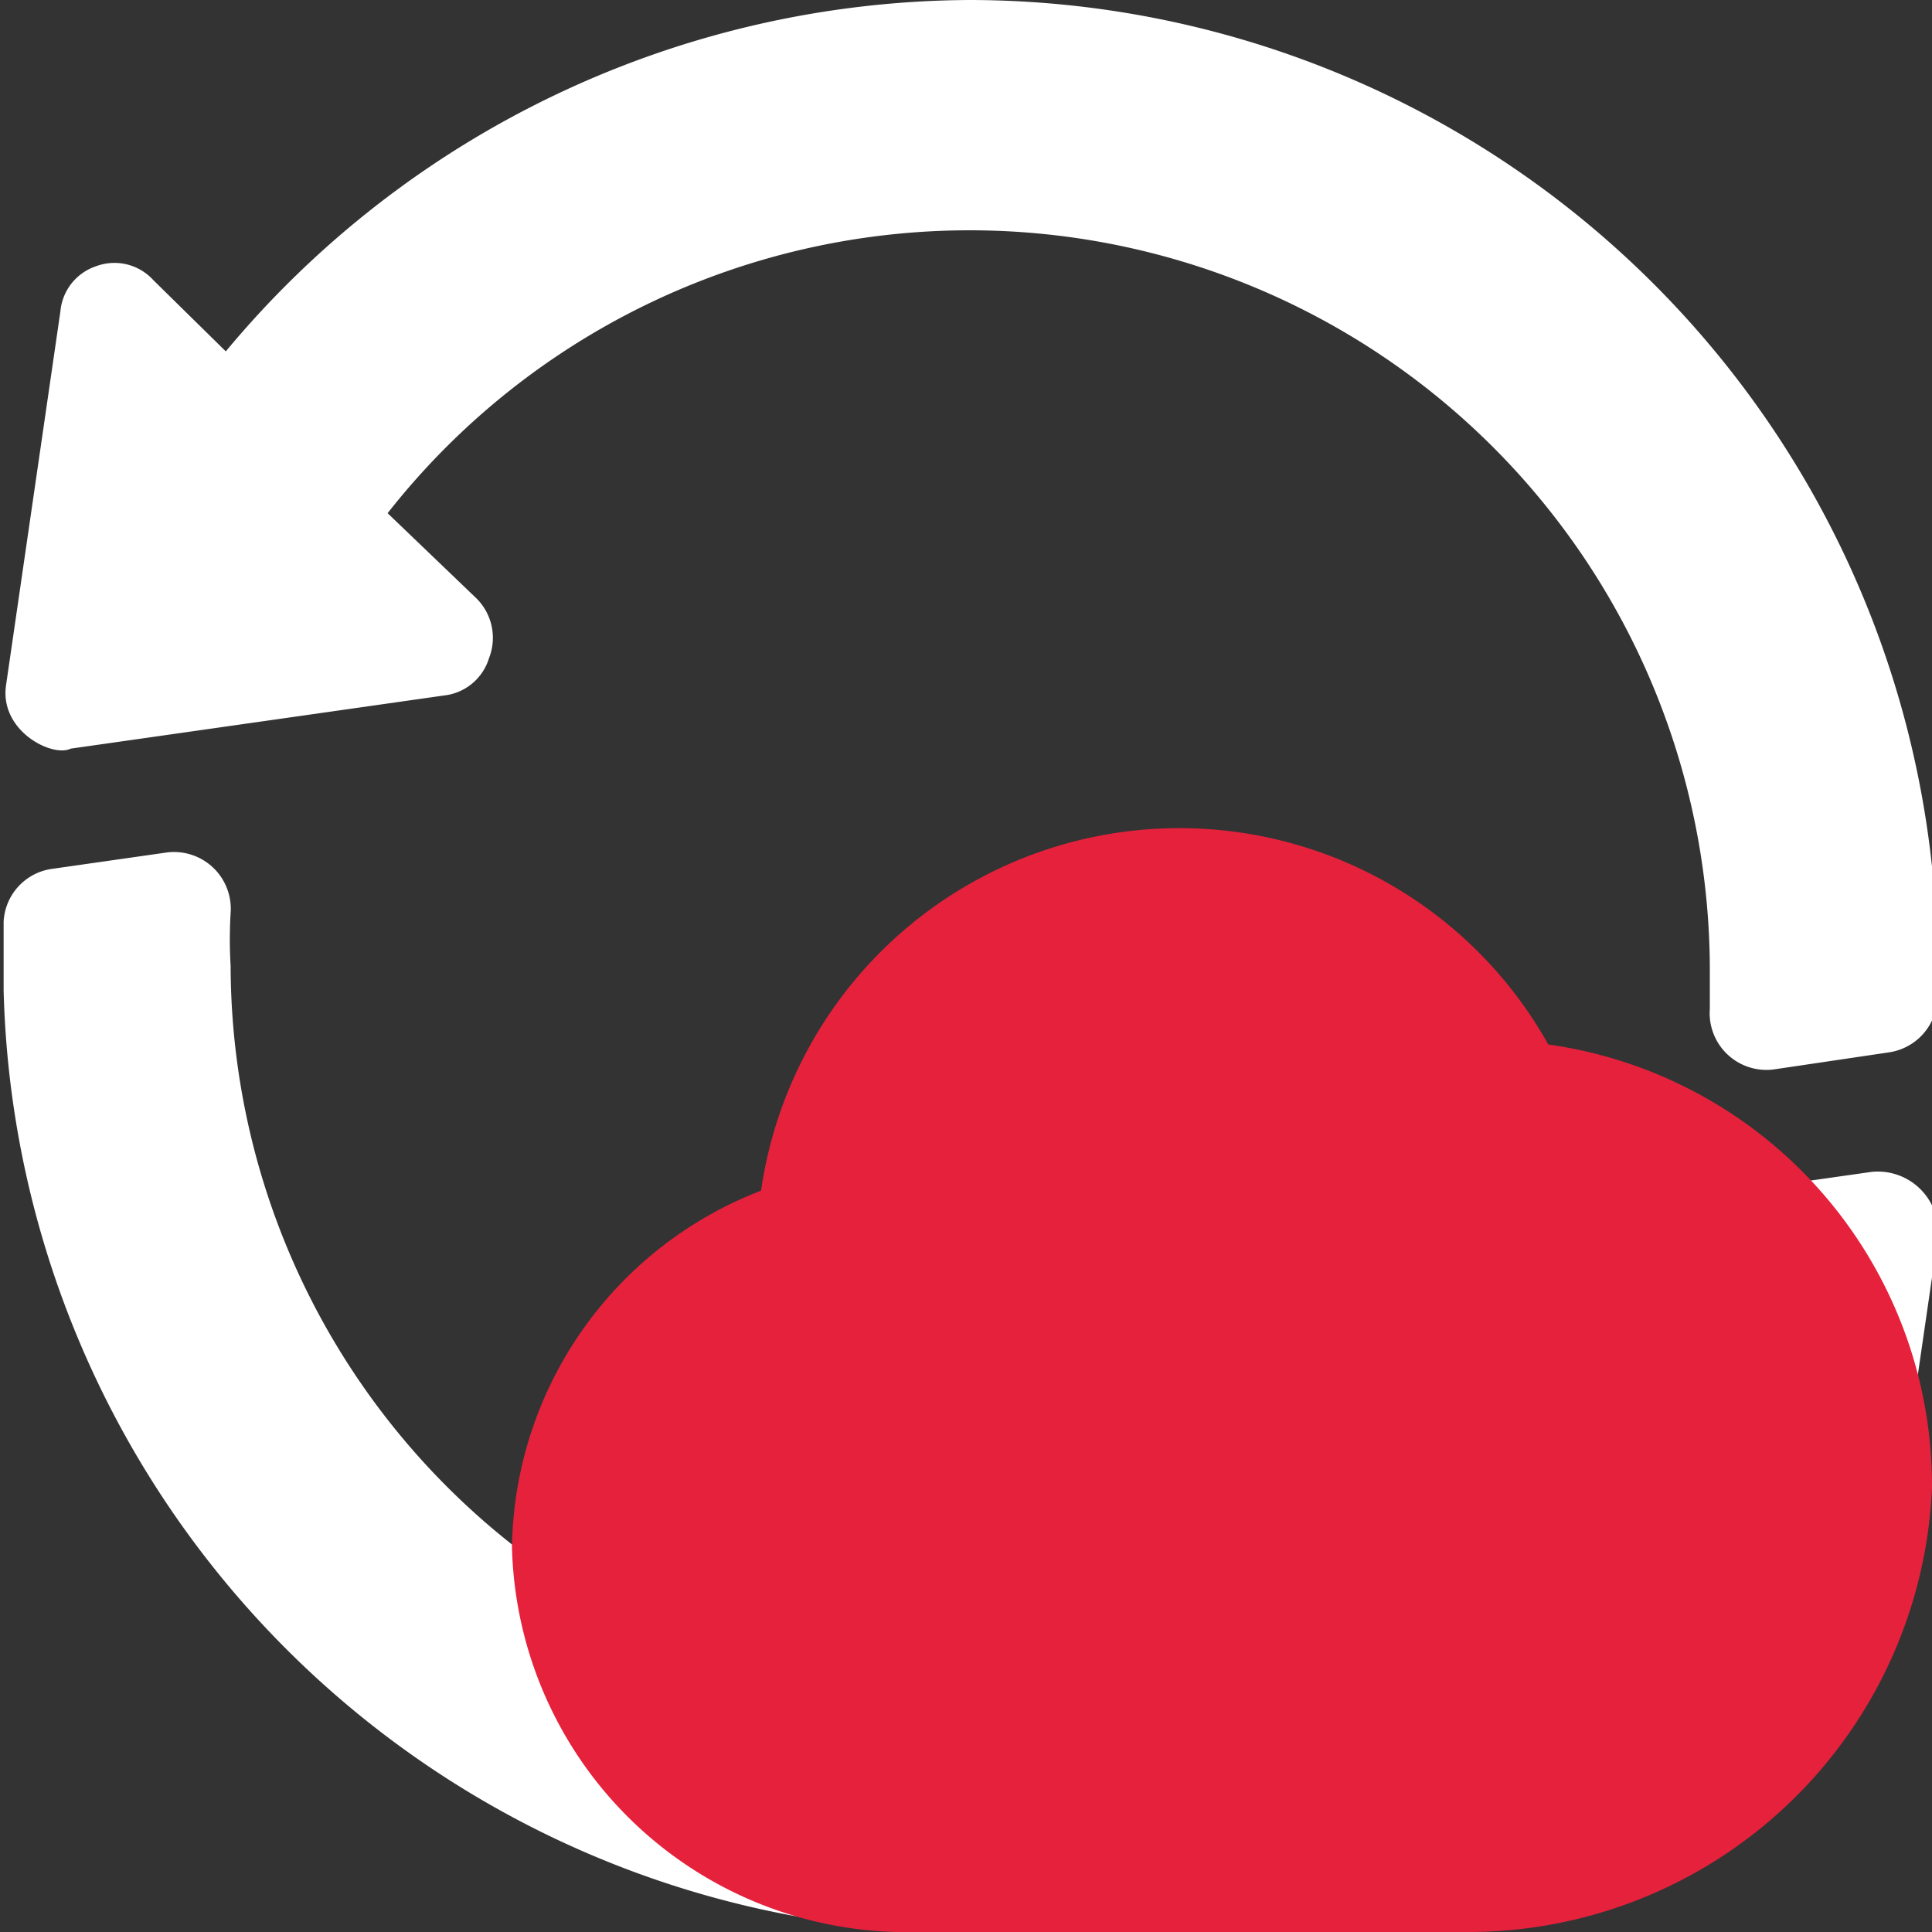
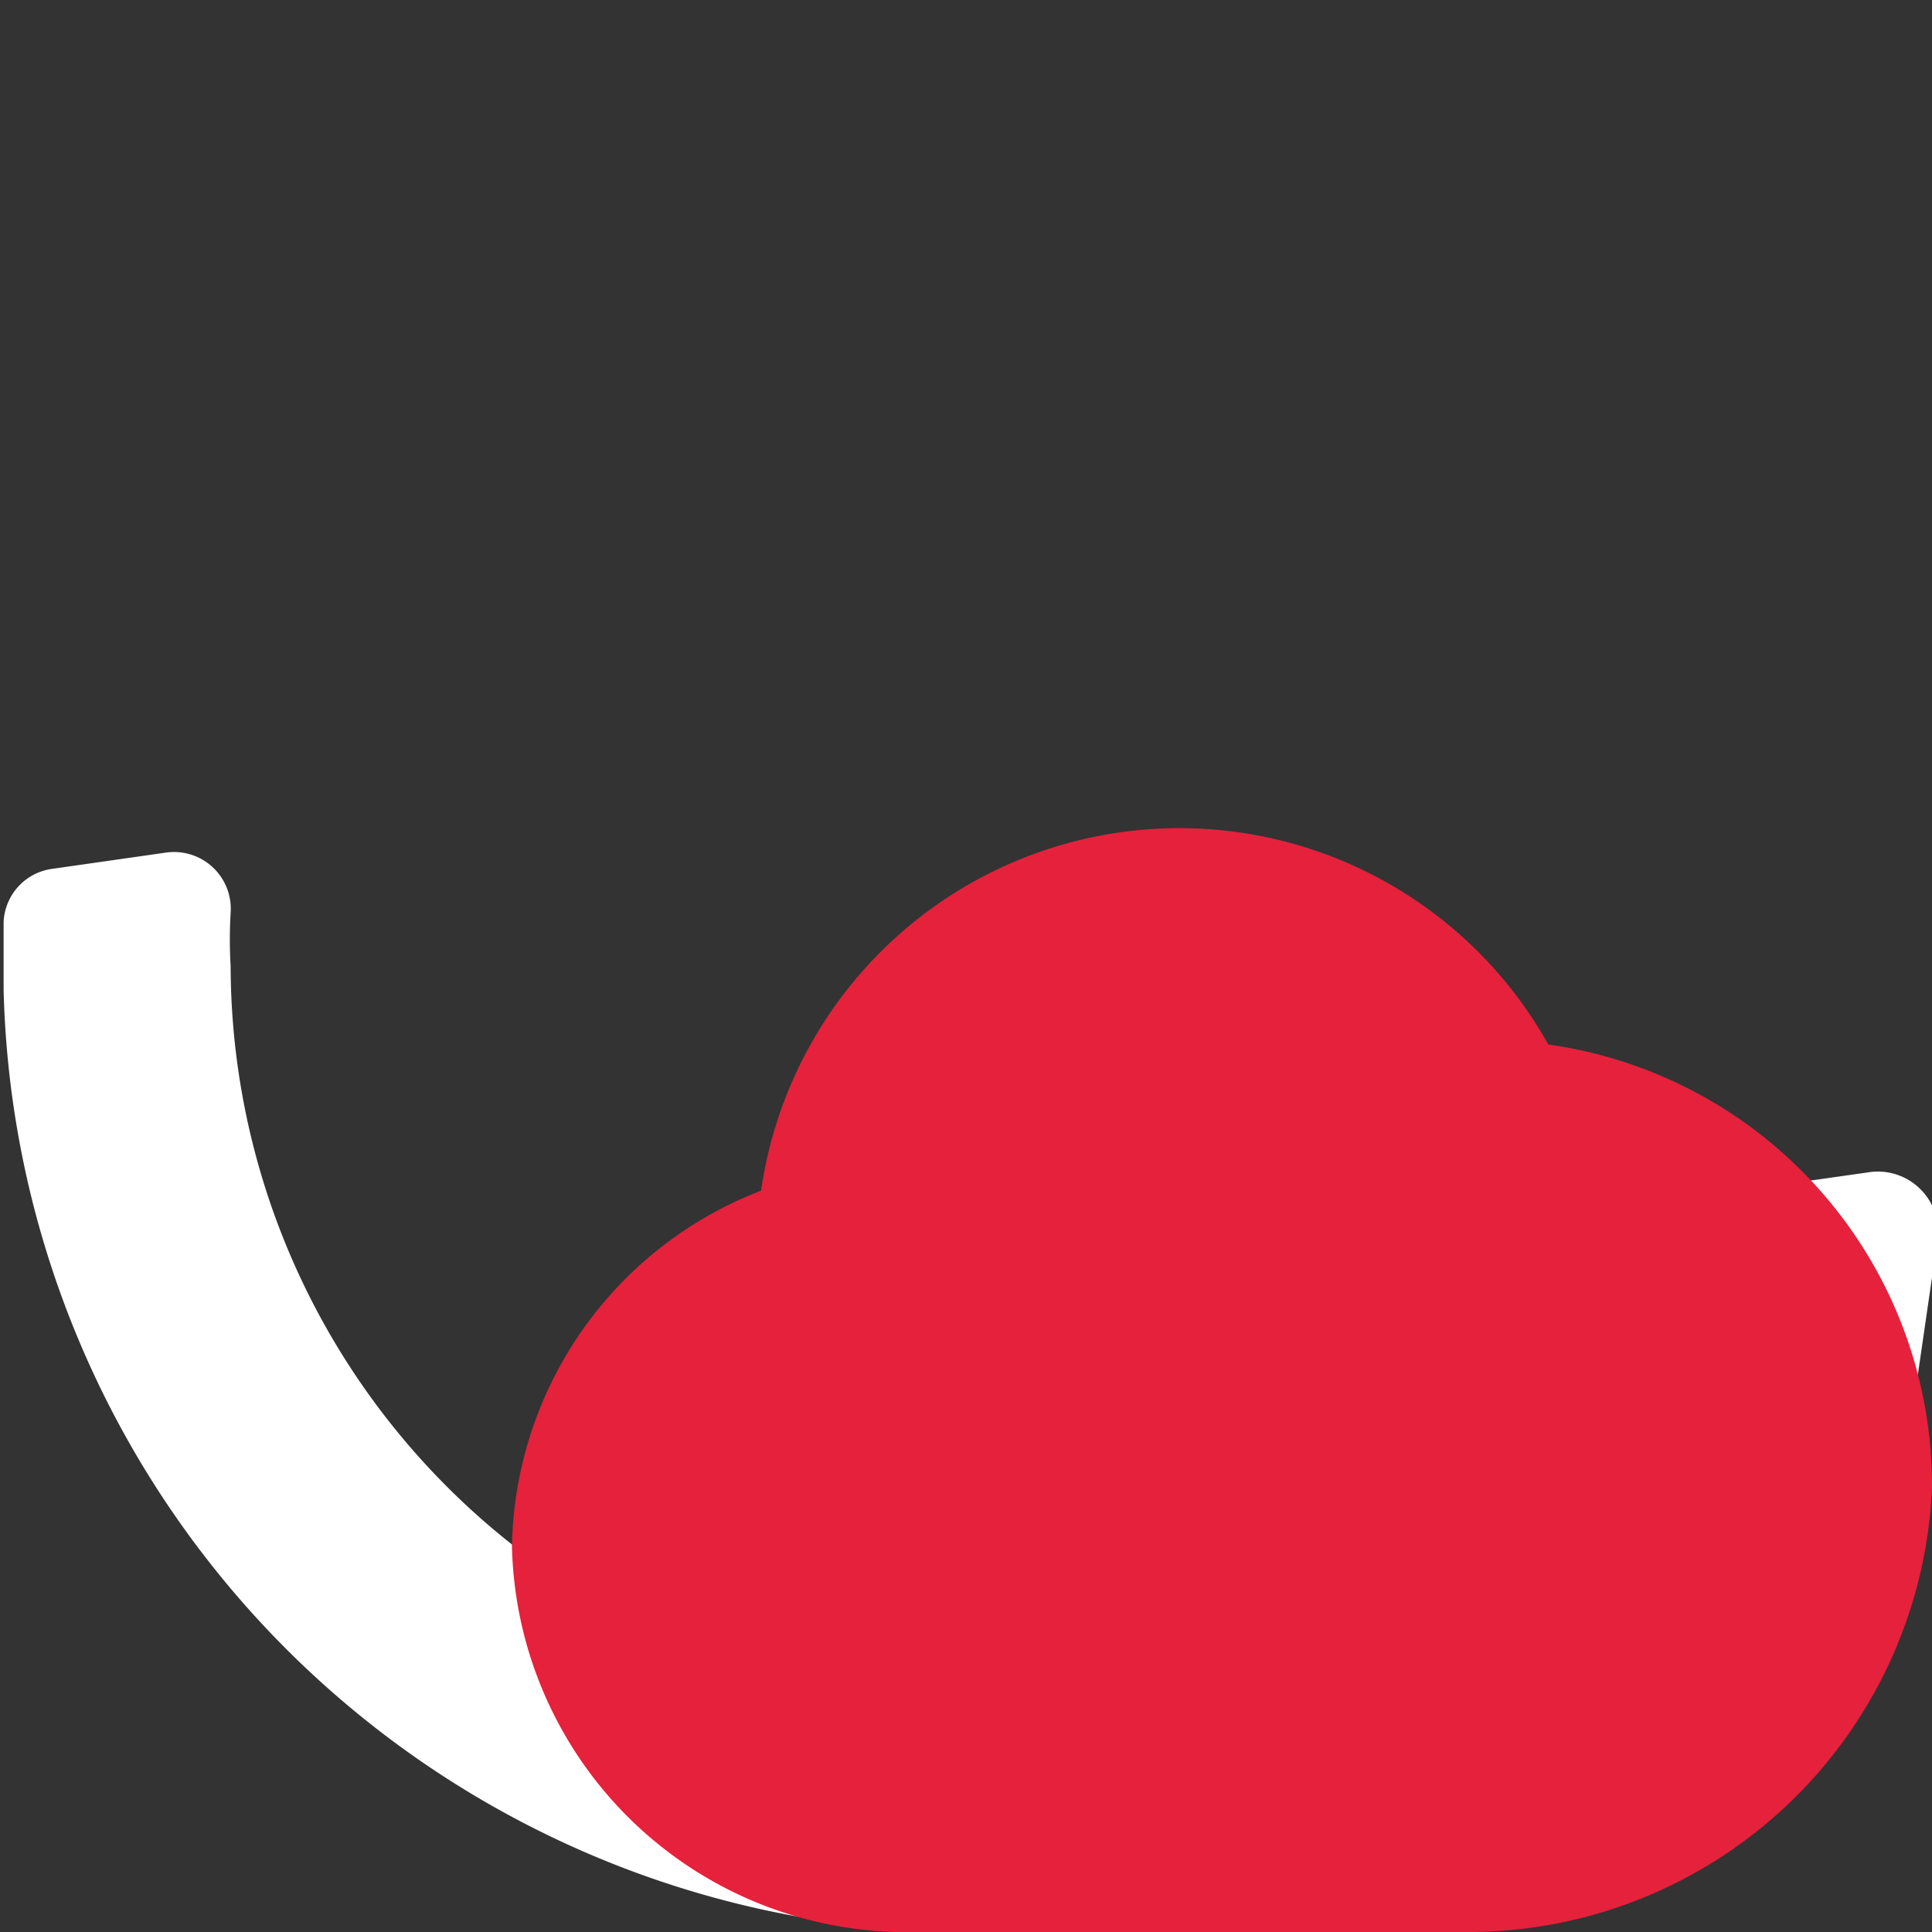
<svg xmlns="http://www.w3.org/2000/svg" id="Calque_1" data-name="Calque 1" viewBox="0 0 32 32">
  <rect x="0" y="0" width="32" height="32" fill="#333333" stroke="none" />
  <defs>
    <style>.cls-1{fill:#fff;}.cls-2{fill:#e6213c;stroke:#e6213c;stroke-miterlimit:10;stroke-width:2px;}</style>
  </defs>
  <title>CmdConvertCwCloudToCloudPlan de travail 1</title>
-   <path class="cls-1" d="M16.07,0A16.12,16.12,0,0,0,3.74,5.82L2.54,4.64a.87.87,0,0,0-.95-.23A.87.87,0,0,0,1,5.16l-.9,6.19c-.11.76.77,1.2,1.07,1.05l6.18-.88a.88.88,0,0,0,.75-.62.92.92,0,0,0-.22-1L6.42,8.5A12.26,12.26,0,0,1,28.32,16v0c0,.24,0,.48,0,.71a.94.94,0,0,0,1.08,1l1.89-.28a.94.94,0,0,0,.8-.89c0-.18,0-.36,0-.53A16.05,16.05,0,0,0,16.07,0Z" />
  <path class="cls-1" d="M31,19.41l-6.19.88a.9.9,0,0,0-.75.62,1,1,0,0,0,.22,1l1.5,1.5A12.24,12.24,0,0,1,3.82,16a7.38,7.38,0,0,1,0-.88.94.94,0,0,0-1.06-1l-1.89.27a.93.93,0,0,0-.81.88c0,.52,0,.94,0,1.13a16,16,0,0,0,28.42,9.68l1.1,1.1a.89.89,0,0,0,1,.23.87.87,0,0,0,.62-.75l.9-6.19A1,1,0,0,0,31,19.41Z" />
  <g id="Cloud">
    <path class="cls-2" d="M25,18.24a6,6,0,0,0-11.46,2.23,5.43,5.43,0,0,0-4.06,5.15A5.54,5.54,0,0,0,14.85,31h9.42A6.69,6.69,0,0,0,31,24.61,6.38,6.38,0,0,0,25,18.24Z" />
  </g>
</svg>